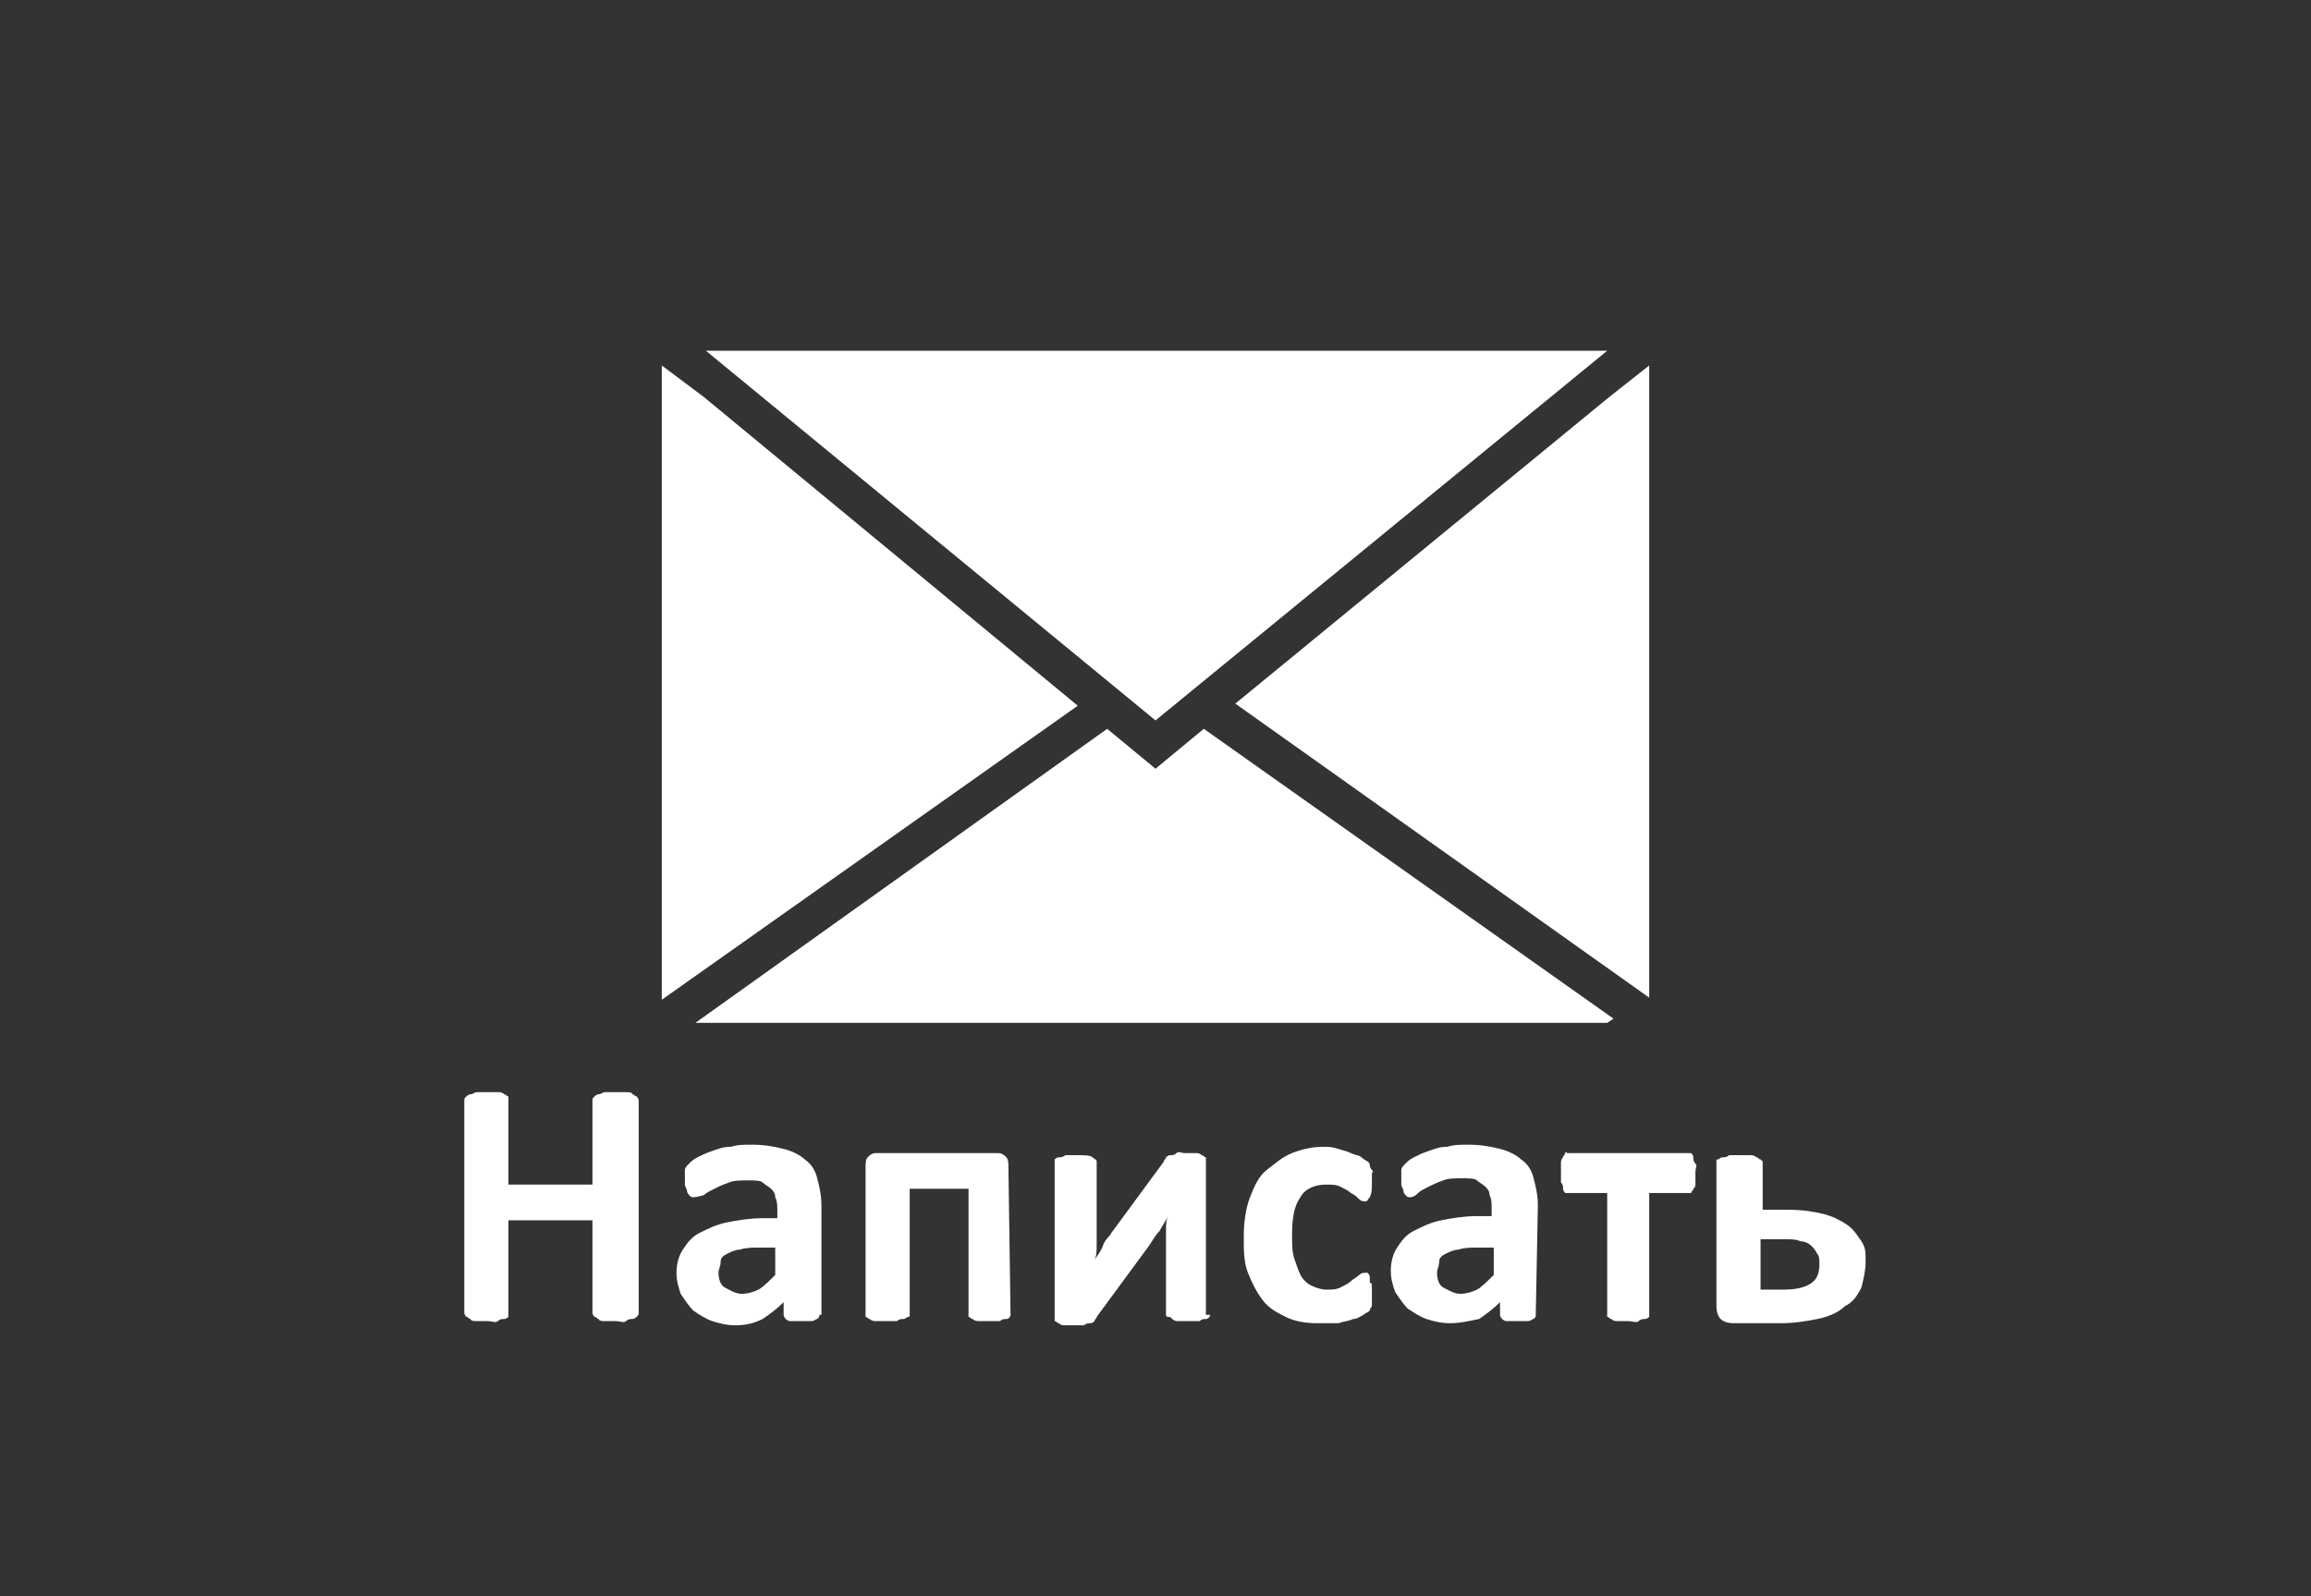
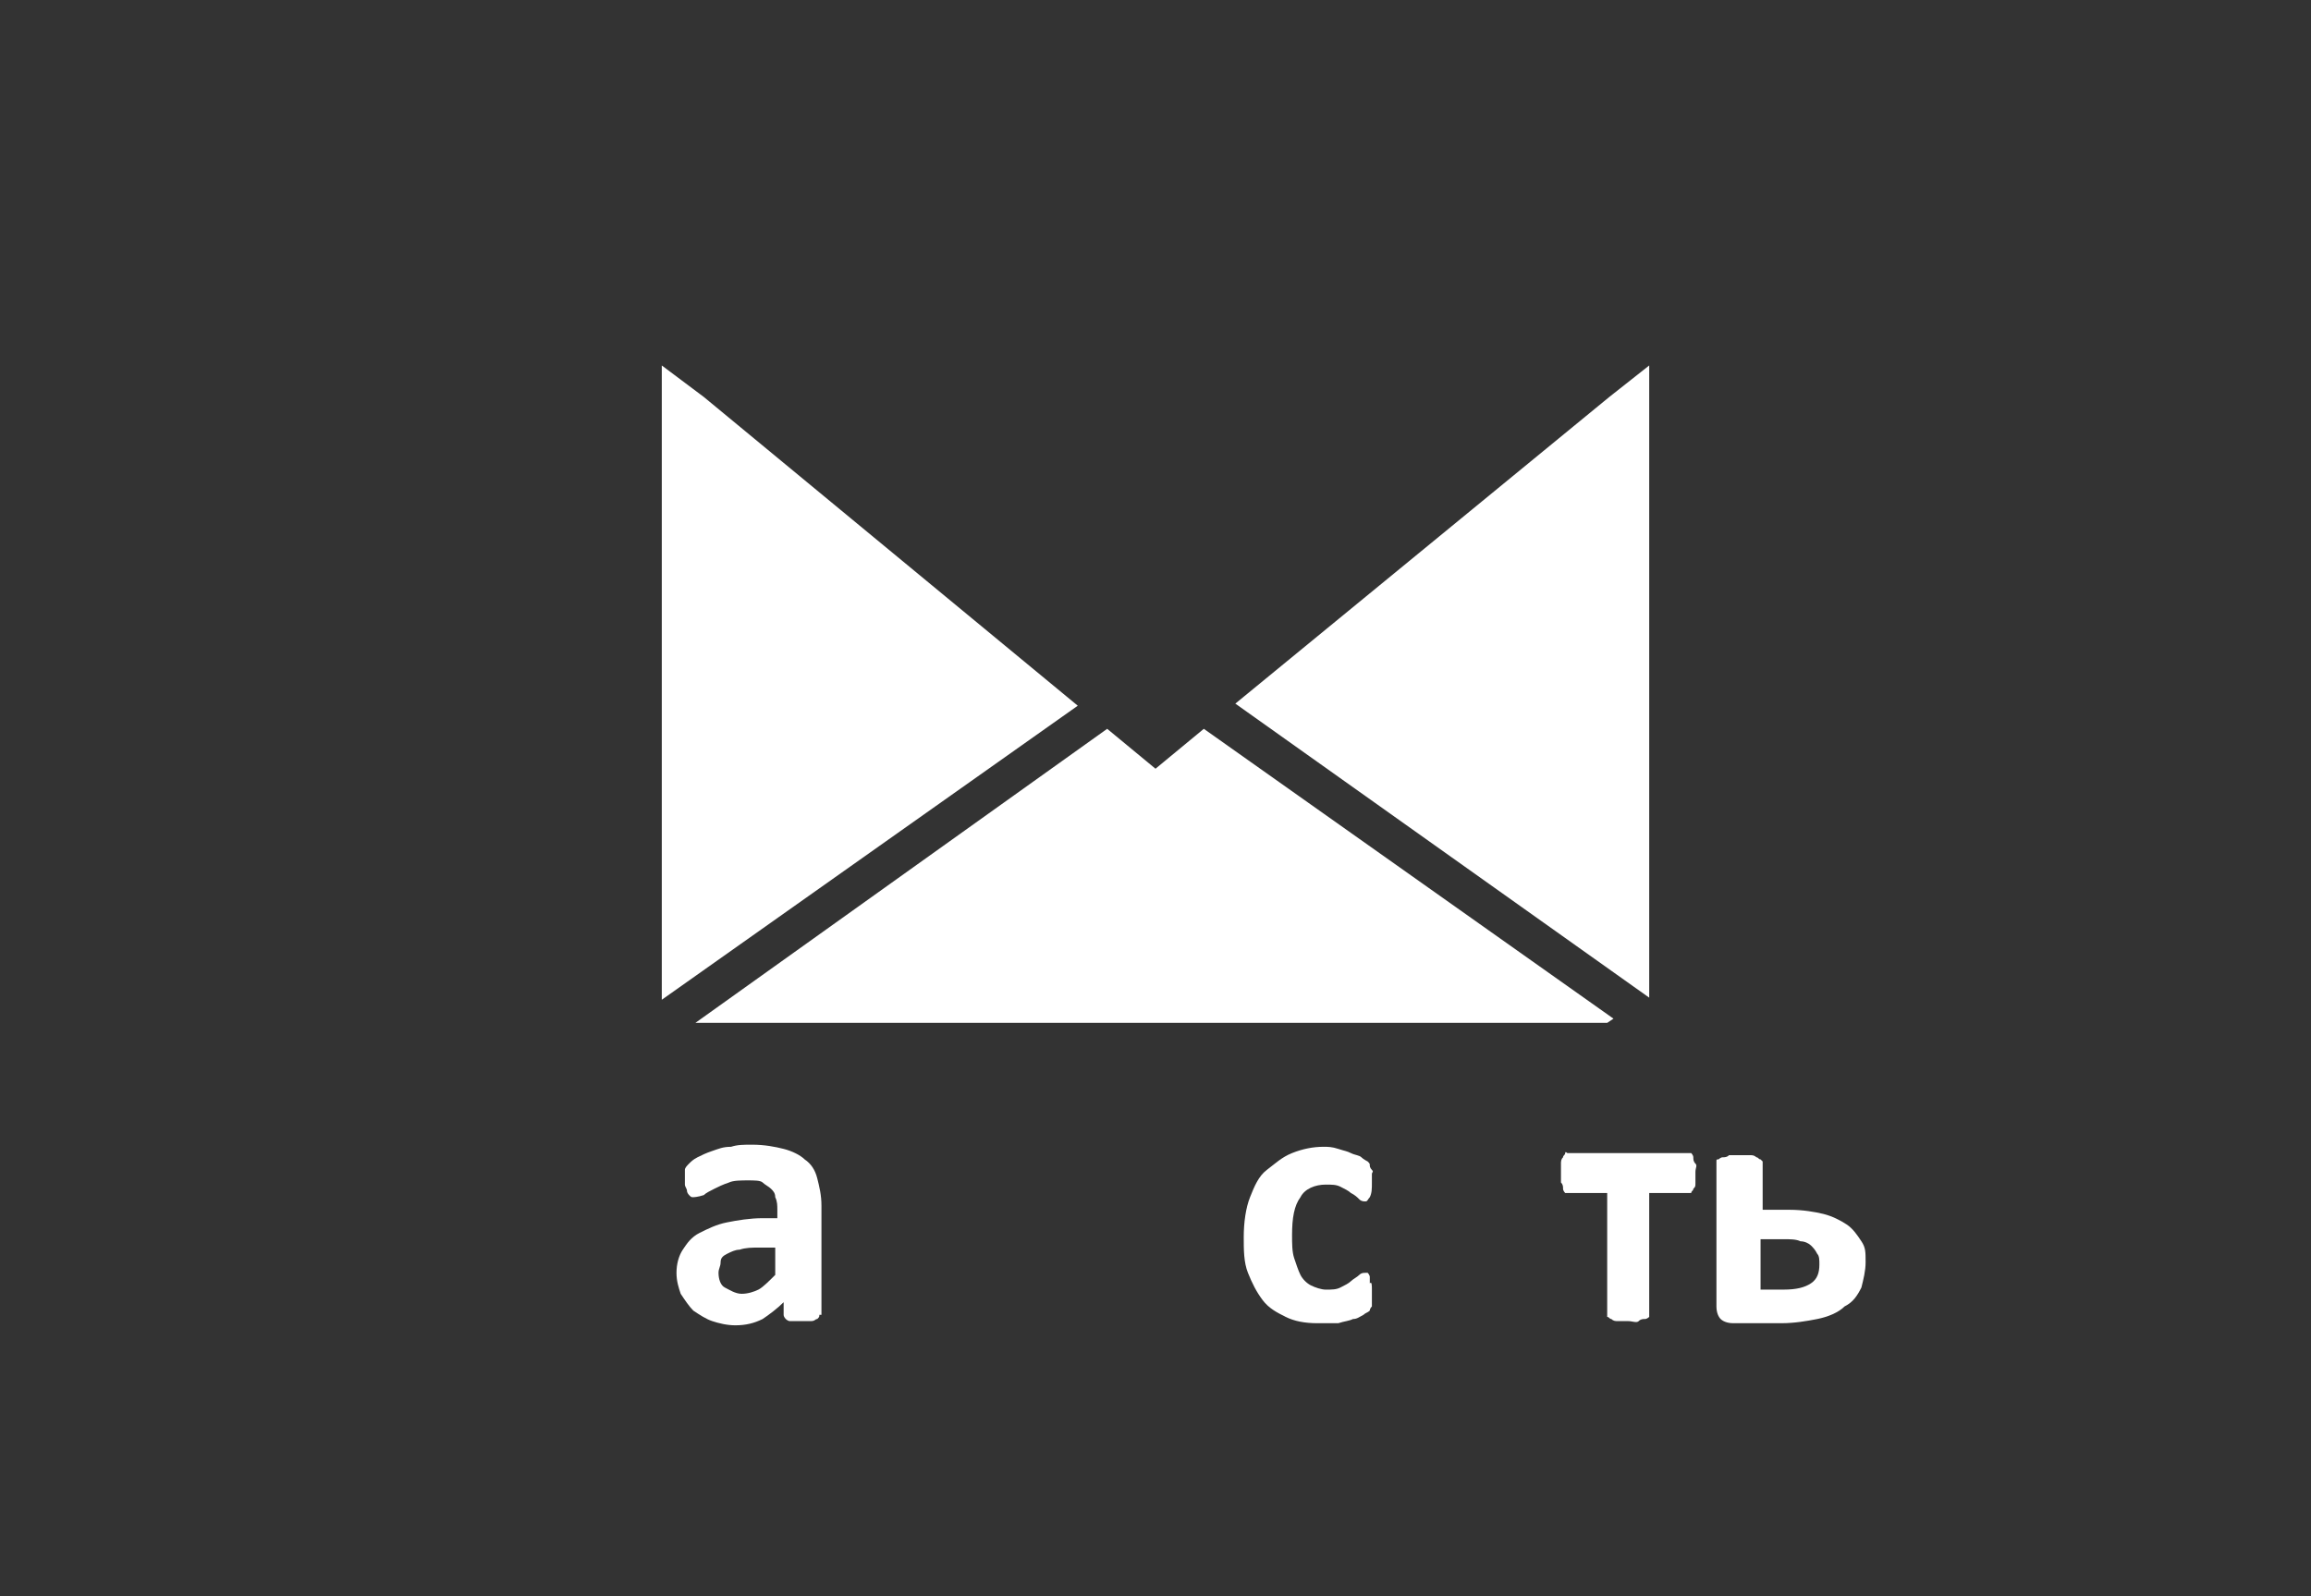
<svg xmlns="http://www.w3.org/2000/svg" version="1.1" id="Layer_1" x="0px" y="0px" viewBox="0 0 110 76" style="enable-background:new 0 0 110 76;" xml:space="preserve">
  <rect x="0" y="0" width="110" height="76" fill="#333333" stroke="none" />
  <style type="text/css">
	.st0{fill:#FFFFFF;}
</style>
  <g>
-     <path class="st0" d="M30.4,62.5c0,0.1,0,0.1-0.1,0.2c0,0-0.1,0.1-0.2,0.1s-0.2,0-0.3,0.1s-0.3,0-0.5,0s-0.4,0-0.5,0s-0.3,0-0.3-0.1   c-0.1,0-0.1-0.1-0.2-0.1c0,0-0.1-0.1-0.1-0.2v-4.4h-4v4.4c0,0.1,0,0.1,0,0.2c0,0-0.1,0.1-0.2,0.1s-0.2,0-0.3,0.1s-0.3,0-0.5,0   s-0.4,0-0.5,0s-0.3,0-0.3-0.1c-0.1,0-0.1-0.1-0.2-0.1c0,0-0.1-0.1-0.1-0.2V52.4c0-0.1,0-0.1,0.1-0.2c0,0,0.1-0.1,0.2-0.1   s0.2-0.1,0.3-0.1s0.3,0,0.5,0s0.4,0,0.5,0s0.2,0,0.3,0.1c0.1,0,0.1,0.1,0.2,0.1c0,0,0,0.1,0,0.2v4h4v-4c0-0.1,0-0.1,0.1-0.2   c0,0,0.1-0.1,0.2-0.1s0.2-0.1,0.3-0.1s0.3,0,0.5,0s0.4,0,0.5,0s0.3,0,0.3,0.1c0.1,0,0.1,0.1,0.2,0.1c0,0,0.1,0.1,0.1,0.2V62.5z" />
    <path class="st0" d="M39,62.6c0,0.1,0,0.1-0.1,0.2c-0.1,0-0.1,0.1-0.3,0.1c-0.1,0-0.3,0-0.5,0c-0.3,0-0.4,0-0.5,0s-0.2-0.1-0.2-0.1   s-0.1-0.1-0.1-0.2V62c-0.3,0.3-0.7,0.6-1,0.8c-0.4,0.2-0.8,0.3-1.3,0.3c-0.4,0-0.8-0.1-1.1-0.2c-0.3-0.1-0.6-0.3-0.9-0.5   c-0.2-0.2-0.4-0.5-0.6-0.8c-0.1-0.3-0.2-0.6-0.2-1s0.1-0.8,0.3-1.1s0.4-0.6,0.8-0.8s0.8-0.4,1.3-0.5s1.1-0.2,1.7-0.2H37v-0.4   c0-0.2,0-0.4-0.1-0.6c0-0.2-0.1-0.3-0.2-0.4c-0.1-0.1-0.3-0.2-0.4-0.3s-0.4-0.1-0.7-0.1s-0.7,0-0.9,0.1c-0.3,0.1-0.5,0.2-0.7,0.3   s-0.4,0.2-0.5,0.3C33.2,57,33,57,33,57c-0.1,0-0.1,0-0.2-0.1c0,0-0.1-0.1-0.1-0.2c0-0.1-0.1-0.2-0.1-0.3s0-0.2,0-0.3   c0-0.2,0-0.3,0-0.4c0-0.1,0.1-0.2,0.2-0.3c0.1-0.1,0.2-0.2,0.4-0.3s0.4-0.2,0.7-0.3s0.5-0.2,0.9-0.2c0.3-0.1,0.6-0.1,1-0.1   c0.6,0,1.1,0.1,1.5,0.2c0.4,0.1,0.8,0.3,1,0.5c0.3,0.2,0.5,0.5,0.6,0.9s0.2,0.8,0.2,1.3v5.2H39z M36.9,59.4h-0.8   c-0.3,0-0.6,0-0.9,0.1c-0.2,0-0.4,0.1-0.6,0.2c-0.2,0.1-0.3,0.2-0.3,0.4s-0.1,0.3-0.1,0.5c0,0.3,0.1,0.6,0.3,0.7s0.5,0.3,0.8,0.3   s0.6-0.1,0.8-0.2c0.2-0.1,0.5-0.4,0.8-0.7V59.4z" />
-     <path class="st0" d="M48.1,62.6C48.1,62.7,48.1,62.7,48.1,62.6c0,0.1-0.1,0.2-0.2,0.2c-0.1,0-0.2,0-0.3,0.1c-0.1,0-0.3,0-0.5,0   s-0.4,0-0.5,0s-0.2,0-0.3-0.1c-0.1,0-0.1-0.1-0.2-0.1v-0.1v-6h-2.8v6c0,0.1,0,0.1-0.1,0.1c0,0-0.1,0.1-0.2,0.1   c-0.1,0-0.2,0-0.3,0.1c-0.1,0-0.3,0-0.5,0s-0.4,0-0.5,0s-0.2,0-0.3-0.1c-0.1,0-0.1-0.1-0.2-0.1v-0.1v-7c0-0.2,0-0.4,0.1-0.5   s0.2-0.2,0.4-0.2h5.8c0.2,0,0.3,0.1,0.4,0.2c0.1,0.1,0.1,0.3,0.1,0.5L48.1,62.6L48.1,62.6z" />
-     <path class="st0" d="M57.6,62.6C57.6,62.7,57.6,62.7,57.6,62.6c0,0.1-0.1,0.2-0.2,0.2c-0.1,0-0.2,0-0.3,0.1c-0.1,0-0.3,0-0.5,0   s-0.4,0-0.5,0s-0.2,0-0.3-0.1s-0.1-0.1-0.2-0.1s-0.1-0.1-0.1-0.1v-3.3c0-0.2,0-0.5,0-0.7c0-0.3,0-0.5,0.1-0.7   c-0.1,0.2-0.3,0.5-0.4,0.7c-0.2,0.2-0.3,0.4-0.5,0.7l-2.5,3.4c0,0.1-0.1,0.1-0.1,0.2c0,0-0.1,0.1-0.2,0.1c-0.1,0-0.2,0-0.3,0.1   c-0.1,0-0.2,0-0.4,0s-0.4,0-0.5,0s-0.2,0-0.3-0.1c-0.1,0-0.1-0.1-0.2-0.1v-0.1v-7.5c0-0.1,0-0.1,0-0.1s0.1-0.1,0.2-0.1   c0.1,0,0.2,0,0.3-0.1c0.1,0,0.3,0,0.5,0c0.4,0,0.7,0,0.8,0.1s0.2,0.1,0.2,0.2v3.3c0,0.2,0,0.5,0,0.7s0,0.5-0.1,0.7   c0.1-0.2,0.3-0.4,0.4-0.7s0.3-0.4,0.4-0.6l2.5-3.4c0-0.1,0.1-0.1,0.1-0.2c0,0,0.1-0.1,0.2-0.1c0.1,0,0.2,0,0.3-0.1s0.2,0,0.4,0   s0.4,0,0.5,0s0.2,0,0.3,0.1c0.1,0,0.1,0.1,0.2,0.1v0.1v7.4H57.6z" />
    <path class="st0" d="M65.3,61.4c0,0.1,0,0.3,0,0.4c0,0.1,0,0.2,0,0.2c0,0.1,0,0.1,0,0.2c0,0-0.1,0.1-0.1,0.2   c-0.1,0.1-0.2,0.1-0.3,0.2c-0.2,0.1-0.3,0.2-0.5,0.2c-0.2,0.1-0.4,0.1-0.7,0.2c-0.5,0-0.7,0-1,0c-0.6,0-1.1-0.1-1.5-0.3   s-0.8-0.4-1.1-0.8s-0.5-0.8-0.7-1.3s-0.2-1.1-0.2-1.7c0-0.7,0.1-1.4,0.3-1.9s0.4-1,0.8-1.3s0.7-0.6,1.2-0.8s1-0.3,1.5-0.3   c0.2,0,0.4,0,0.7,0.1s0.4,0.1,0.6,0.2s0.4,0.1,0.5,0.2c0.1,0.1,0.3,0.2,0.3,0.2c0.1,0.1,0.1,0.1,0.1,0.2c0,0,0,0.1,0.1,0.2   s0,0.1,0,0.2c0,0.1,0,0.2,0,0.4c0,0.3,0,0.5-0.1,0.7c-0.1,0.1-0.1,0.2-0.2,0.2s-0.2,0-0.3-0.1c-0.1-0.1-0.2-0.2-0.4-0.3   c-0.1-0.1-0.3-0.2-0.5-0.3c-0.2-0.1-0.4-0.1-0.7-0.1c-0.5,0-1,0.2-1.2,0.6c-0.3,0.4-0.4,1-0.4,1.8c0,0.4,0,0.8,0.1,1.1   s0.2,0.6,0.3,0.8s0.3,0.4,0.5,0.5s0.5,0.2,0.7,0.2c0.3,0,0.5,0,0.7-0.1s0.4-0.2,0.5-0.3s0.3-0.2,0.4-0.3s0.2-0.1,0.3-0.1   c0.1,0,0.1,0,0.1,0s0.1,0.1,0.1,0.2s0,0.2,0,0.3C65.3,61,65.3,61.2,65.3,61.4z" />
-     <path class="st0" d="M73.1,62.6c0,0.1,0,0.1-0.1,0.2c-0.1,0-0.1,0.1-0.3,0.1c-0.1,0-0.3,0-0.5,0c-0.3,0-0.4,0-0.5,0   s-0.2-0.1-0.2-0.1s-0.1-0.1-0.1-0.2V62c-0.3,0.3-0.7,0.6-1,0.8C69.9,62.9,69.5,63,69,63c-0.4,0-0.8-0.1-1.1-0.2   c-0.3-0.1-0.6-0.3-0.9-0.5c-0.2-0.2-0.4-0.5-0.6-0.8c-0.1-0.3-0.2-0.6-0.2-1s0.1-0.8,0.3-1.1c0.2-0.3,0.4-0.6,0.8-0.8   s0.8-0.4,1.3-0.5s1.1-0.2,1.7-0.2H71v-0.4c0-0.2,0-0.4-0.1-0.6c0-0.2-0.1-0.3-0.2-0.4c-0.1-0.1-0.3-0.2-0.4-0.3s-0.4-0.1-0.7-0.1   c-0.3,0-0.7,0-0.9,0.1c-0.3,0.1-0.5,0.2-0.7,0.3s-0.4,0.2-0.5,0.3C67.3,57,67.2,57,67.1,57s-0.1,0-0.2-0.1c0,0-0.1-0.1-0.1-0.2   c0-0.1-0.1-0.2-0.1-0.3s0-0.2,0-0.3c0-0.2,0-0.3,0-0.4c0-0.1,0.1-0.2,0.2-0.3s0.2-0.2,0.4-0.3c0.2-0.1,0.4-0.2,0.7-0.3   s0.5-0.2,0.9-0.2c0.3-0.1,0.6-0.1,1-0.1c0.6,0,1.1,0.1,1.5,0.2c0.4,0.1,0.8,0.3,1,0.5c0.3,0.2,0.5,0.5,0.6,0.9s0.2,0.8,0.2,1.3   L73.1,62.6L73.1,62.6z M71.1,59.4h-0.8c-0.3,0-0.6,0-0.9,0.1c-0.2,0-0.4,0.1-0.6,0.2c-0.2,0.1-0.3,0.2-0.3,0.4s-0.1,0.3-0.1,0.5   c0,0.3,0.1,0.6,0.3,0.7s0.5,0.3,0.8,0.3s0.6-0.1,0.8-0.2c0.2-0.1,0.5-0.4,0.8-0.7C71.1,60.7,71.1,59.4,71.1,59.4z" />
    <path class="st0" d="M80.7,55.8c0,0.2,0,0.3,0,0.5s0,0.2-0.1,0.3c0,0.1-0.1,0.1-0.1,0.2h-0.1h-1.9v5.8c0,0.1,0,0.1,0,0.1   s-0.1,0.1-0.2,0.1s-0.2,0-0.3,0.1s-0.3,0-0.5,0s-0.4,0-0.5,0s-0.2,0-0.3-0.1c-0.1,0-0.1-0.1-0.2-0.1v-0.1v-5.8h-1.9   c-0.1,0-0.1,0-0.1,0s-0.1-0.1-0.1-0.2c0-0.1,0-0.2-0.1-0.3c0-0.1,0-0.3,0-0.5s0-0.3,0-0.4c0-0.1,0-0.2,0.1-0.3   c0-0.1,0.1-0.1,0.1-0.2s0.1,0,0.1,0h5.8h0.1c0,0,0.1,0.1,0.1,0.2c0,0.1,0,0.2,0.1,0.3S80.7,55.6,80.7,55.8z" />
    <path class="st0" d="M88.8,60.1c0,0.4-0.1,0.8-0.2,1.2c-0.2,0.4-0.4,0.7-0.8,0.9c-0.3,0.3-0.8,0.5-1.3,0.6S85.4,63,84.8,63   c-0.2,0-0.4,0-0.6,0s-0.4,0-0.6,0s-0.4,0-0.6,0s-0.3,0-0.5,0c-0.3,0-0.5-0.1-0.6-0.2c-0.1-0.1-0.2-0.3-0.2-0.6v-6.9   c0-0.1,0-0.1,0.1-0.1c0,0,0.1-0.1,0.2-0.1s0.2,0,0.3-0.1c0.1,0,0.3,0,0.5,0s0.4,0,0.5,0s0.2,0,0.3,0.1c0.1,0,0.1,0.1,0.2,0.1   l0.1,0.1v2.3c0.2,0,0.4,0,0.6,0s0.5,0,0.7,0c0.6,0,1.2,0.1,1.6,0.2s0.8,0.3,1.1,0.5s0.5,0.5,0.7,0.8S88.8,59.6,88.8,60.1z    M86.6,60.2c0-0.2,0-0.4-0.1-0.5c-0.1-0.2-0.2-0.3-0.3-0.4c-0.1-0.1-0.3-0.2-0.5-0.2C85.5,59,85.2,59,84.9,59c-0.2,0-0.4,0-0.6,0   s-0.3,0-0.5,0v2.4c0.2,0,0.3,0,0.5,0s0.4,0,0.6,0c0.6,0,1-0.1,1.3-0.3S86.6,60.6,86.6,60.2z" />
  </g>
  <g>
    <polygon class="st0" points="58.8,33.5 78.5,47.5 78.5,17.4 76.6,18.9  " />
    <polyline class="st0" points="57.3,34.7 55,36.6 52.7,34.7 33.1,48.7 33.1,48.7 76.5,48.7 76.8,48.5  " />
    <polygon class="st0" points="33.5,18.9 31.5,17.4 31.5,47.6 51.3,33.6  " />
-     <polygon class="st0" points="55,34.3 76.5,16.7 33.6,16.7  " />
  </g>
</svg>